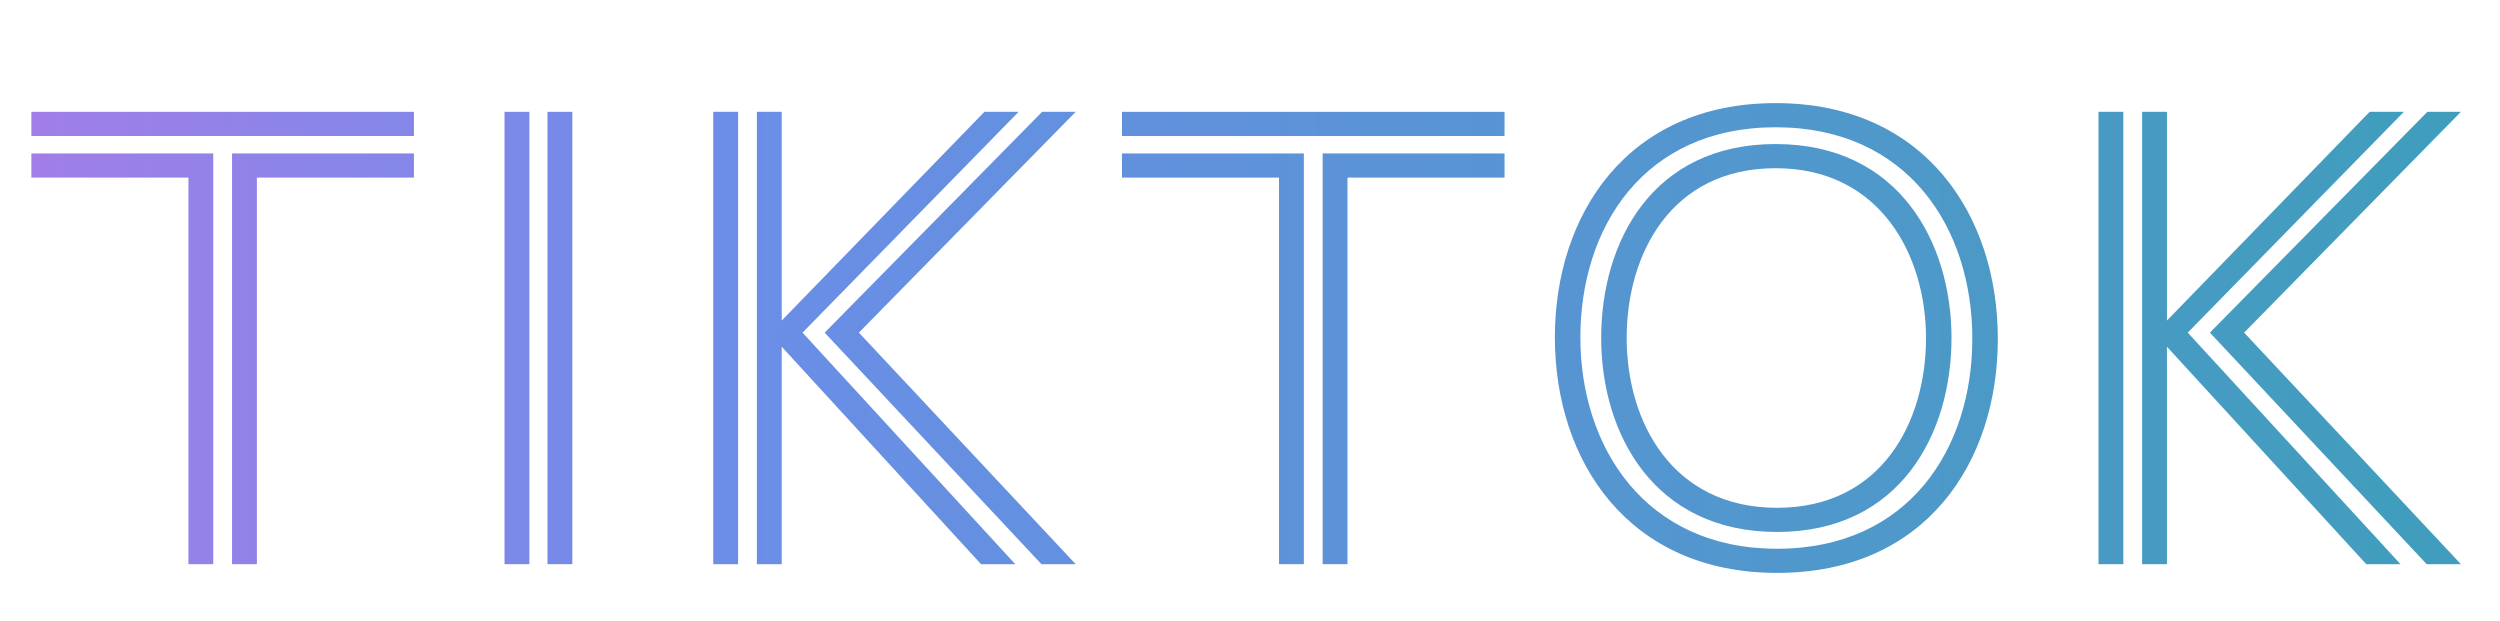
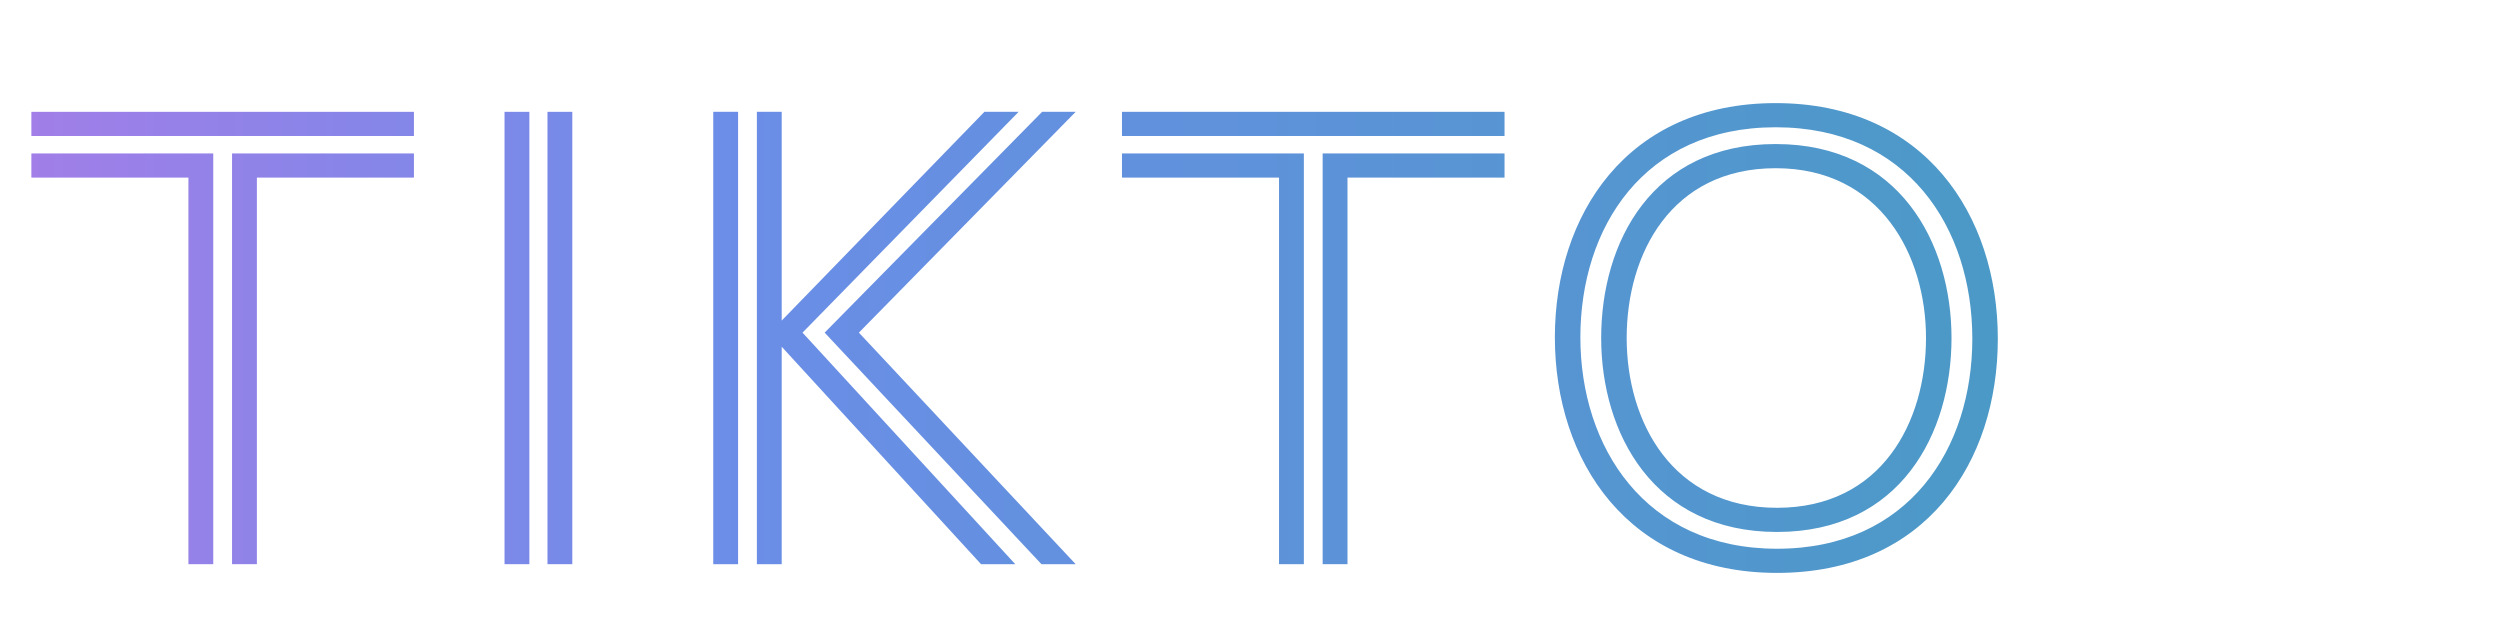
<svg xmlns="http://www.w3.org/2000/svg" id="_原宿バナーなし" viewBox="0 0 298 74">
  <defs>
    <style>.cls-1{fill:url(#_名称未設定グラデーション_139);}</style>
    <linearGradient id="_名称未設定グラデーション_139" x1="3.74" y1="40.29" x2="293.34" y2="40.29" gradientUnits="userSpaceOnUse">
      <stop offset="0" stop-color="#a17ee8" />
      <stop offset=".28" stop-color="#6c8de8" />
      <stop offset=".97" stop-color="#419dbd" />
    </linearGradient>
  </defs>
  <path class="cls-1" d="M3.74,16.21v-2.88h45.6v2.88H3.74ZM22.46,67.25V21.17H3.74v-2.88h21.68v48.96h-2.96ZM27.66,67.25V18.29h21.68v2.88h-18.72v46.08h-2.96Z" />
  <path class="cls-1" d="M60.14,67.25V13.33h2.96v53.92h-2.96ZM65.26,67.25V13.33h2.96v53.92h-2.96Z" />
  <path class="cls-1" d="M85.02,67.25V13.33h2.96v53.92h-2.96ZM116.94,67.25l-23.76-25.92v25.92h-2.96V13.33h2.96v24.88l24.16-24.88h4.08l-25.76,26.32,25.36,27.6h-4.08ZM124.14,67.25l-25.84-27.6,25.92-26.32h4l-25.84,26.32,25.84,27.6h-4.08Z" />
  <path class="cls-1" d="M133.74,16.21v-2.88h45.6v2.88h-45.6ZM152.46,67.25V21.17h-18.72v-2.88h21.68v48.96h-2.96ZM157.66,67.25V18.29h21.68v2.88h-18.72v46.08h-2.96Z" />
  <path class="cls-1" d="M185.34,40.21c0-14.56,8.56-27.92,26.32-27.92s26.48,13.36,26.48,28.08-8.56,27.92-26.32,27.92-26.48-13.36-26.48-28.08ZM235.1,40.37c0-13.2-7.68-25.2-23.44-25.2s-23.28,12-23.28,25.04,7.68,25.2,23.44,25.2,23.28-12,23.28-25.04ZM190.86,40.29c0-11.44,6.08-23.12,20.8-23.12s20.96,11.76,20.96,23.12-6.08,23.12-20.8,23.12-20.96-11.76-20.96-23.12ZM229.58,40.29c0-9.84-5.44-20.24-17.92-20.24s-17.76,10.24-17.76,20.24,5.44,20.24,17.92,20.24,17.76-10.24,17.76-20.24Z" />
-   <path class="cls-1" d="M250.14,67.25V13.33h2.96v53.92h-2.96ZM282.06,67.25l-23.76-25.92v25.92h-2.96V13.33h2.96v24.88l24.16-24.88h4.08l-25.76,26.32,25.36,27.6h-4.08ZM289.26,67.25l-25.84-27.6,25.92-26.32h4l-25.84,26.32,25.84,27.6h-4.08Z" />
</svg>